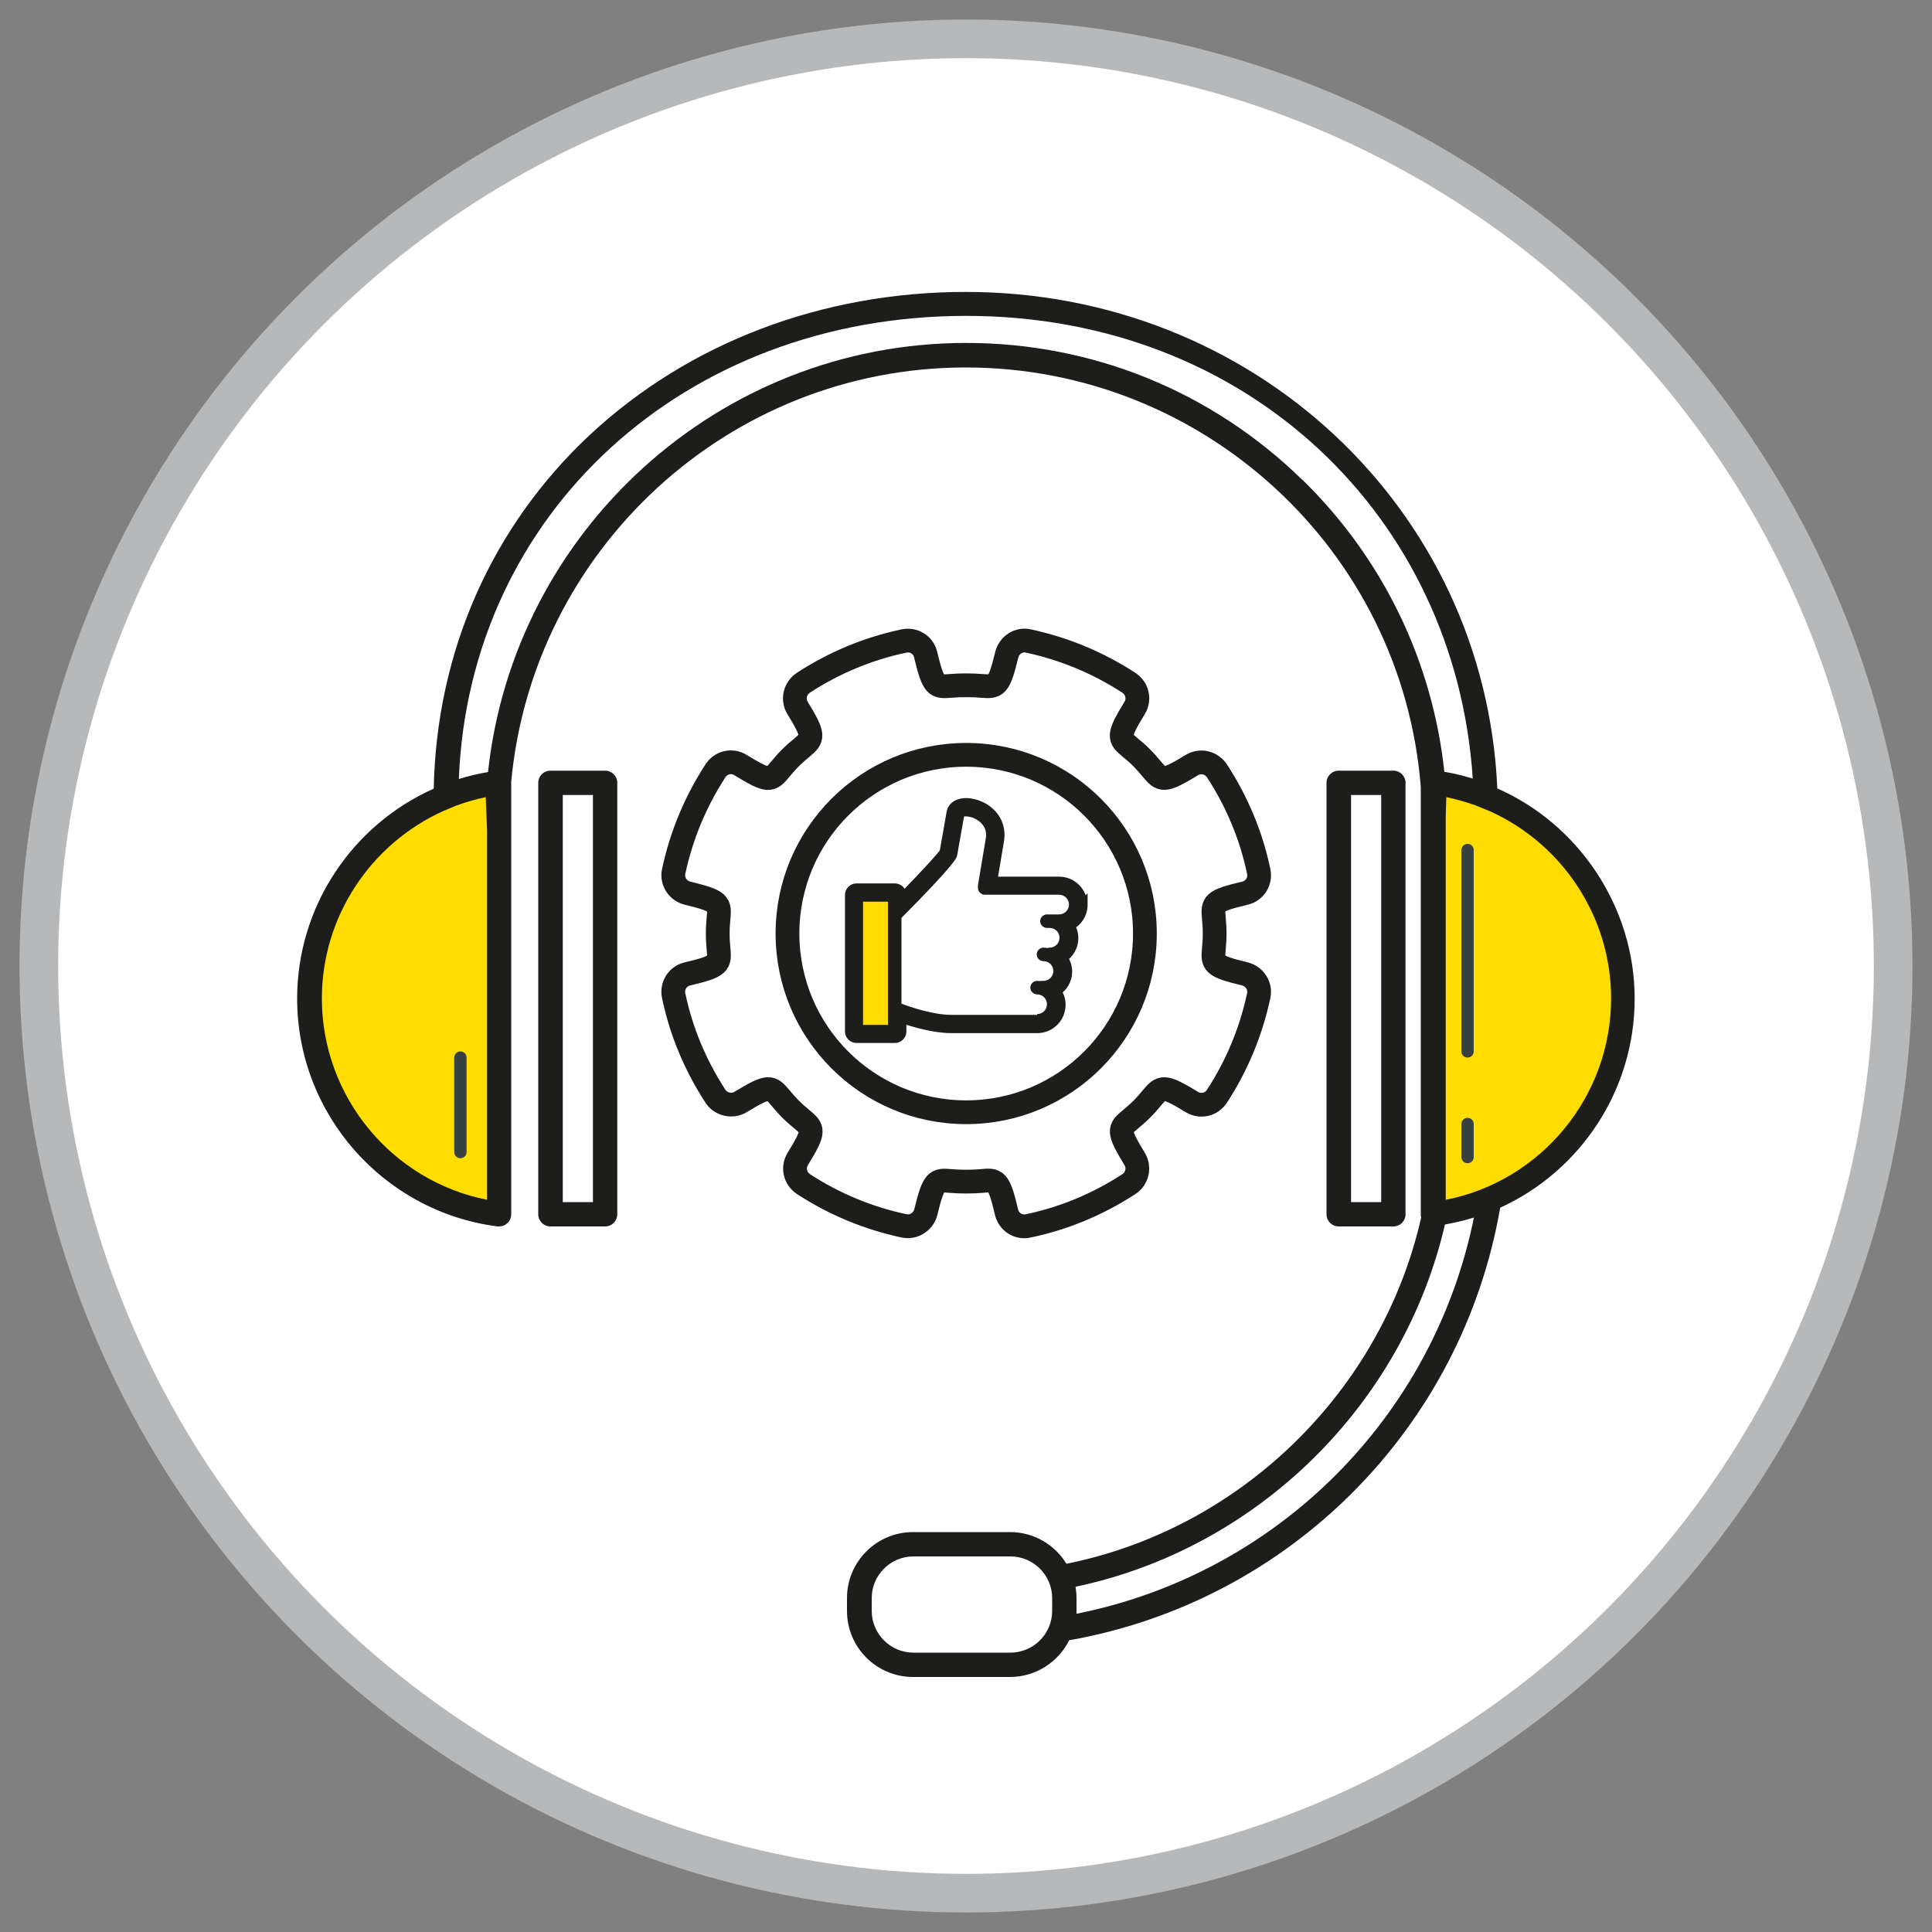
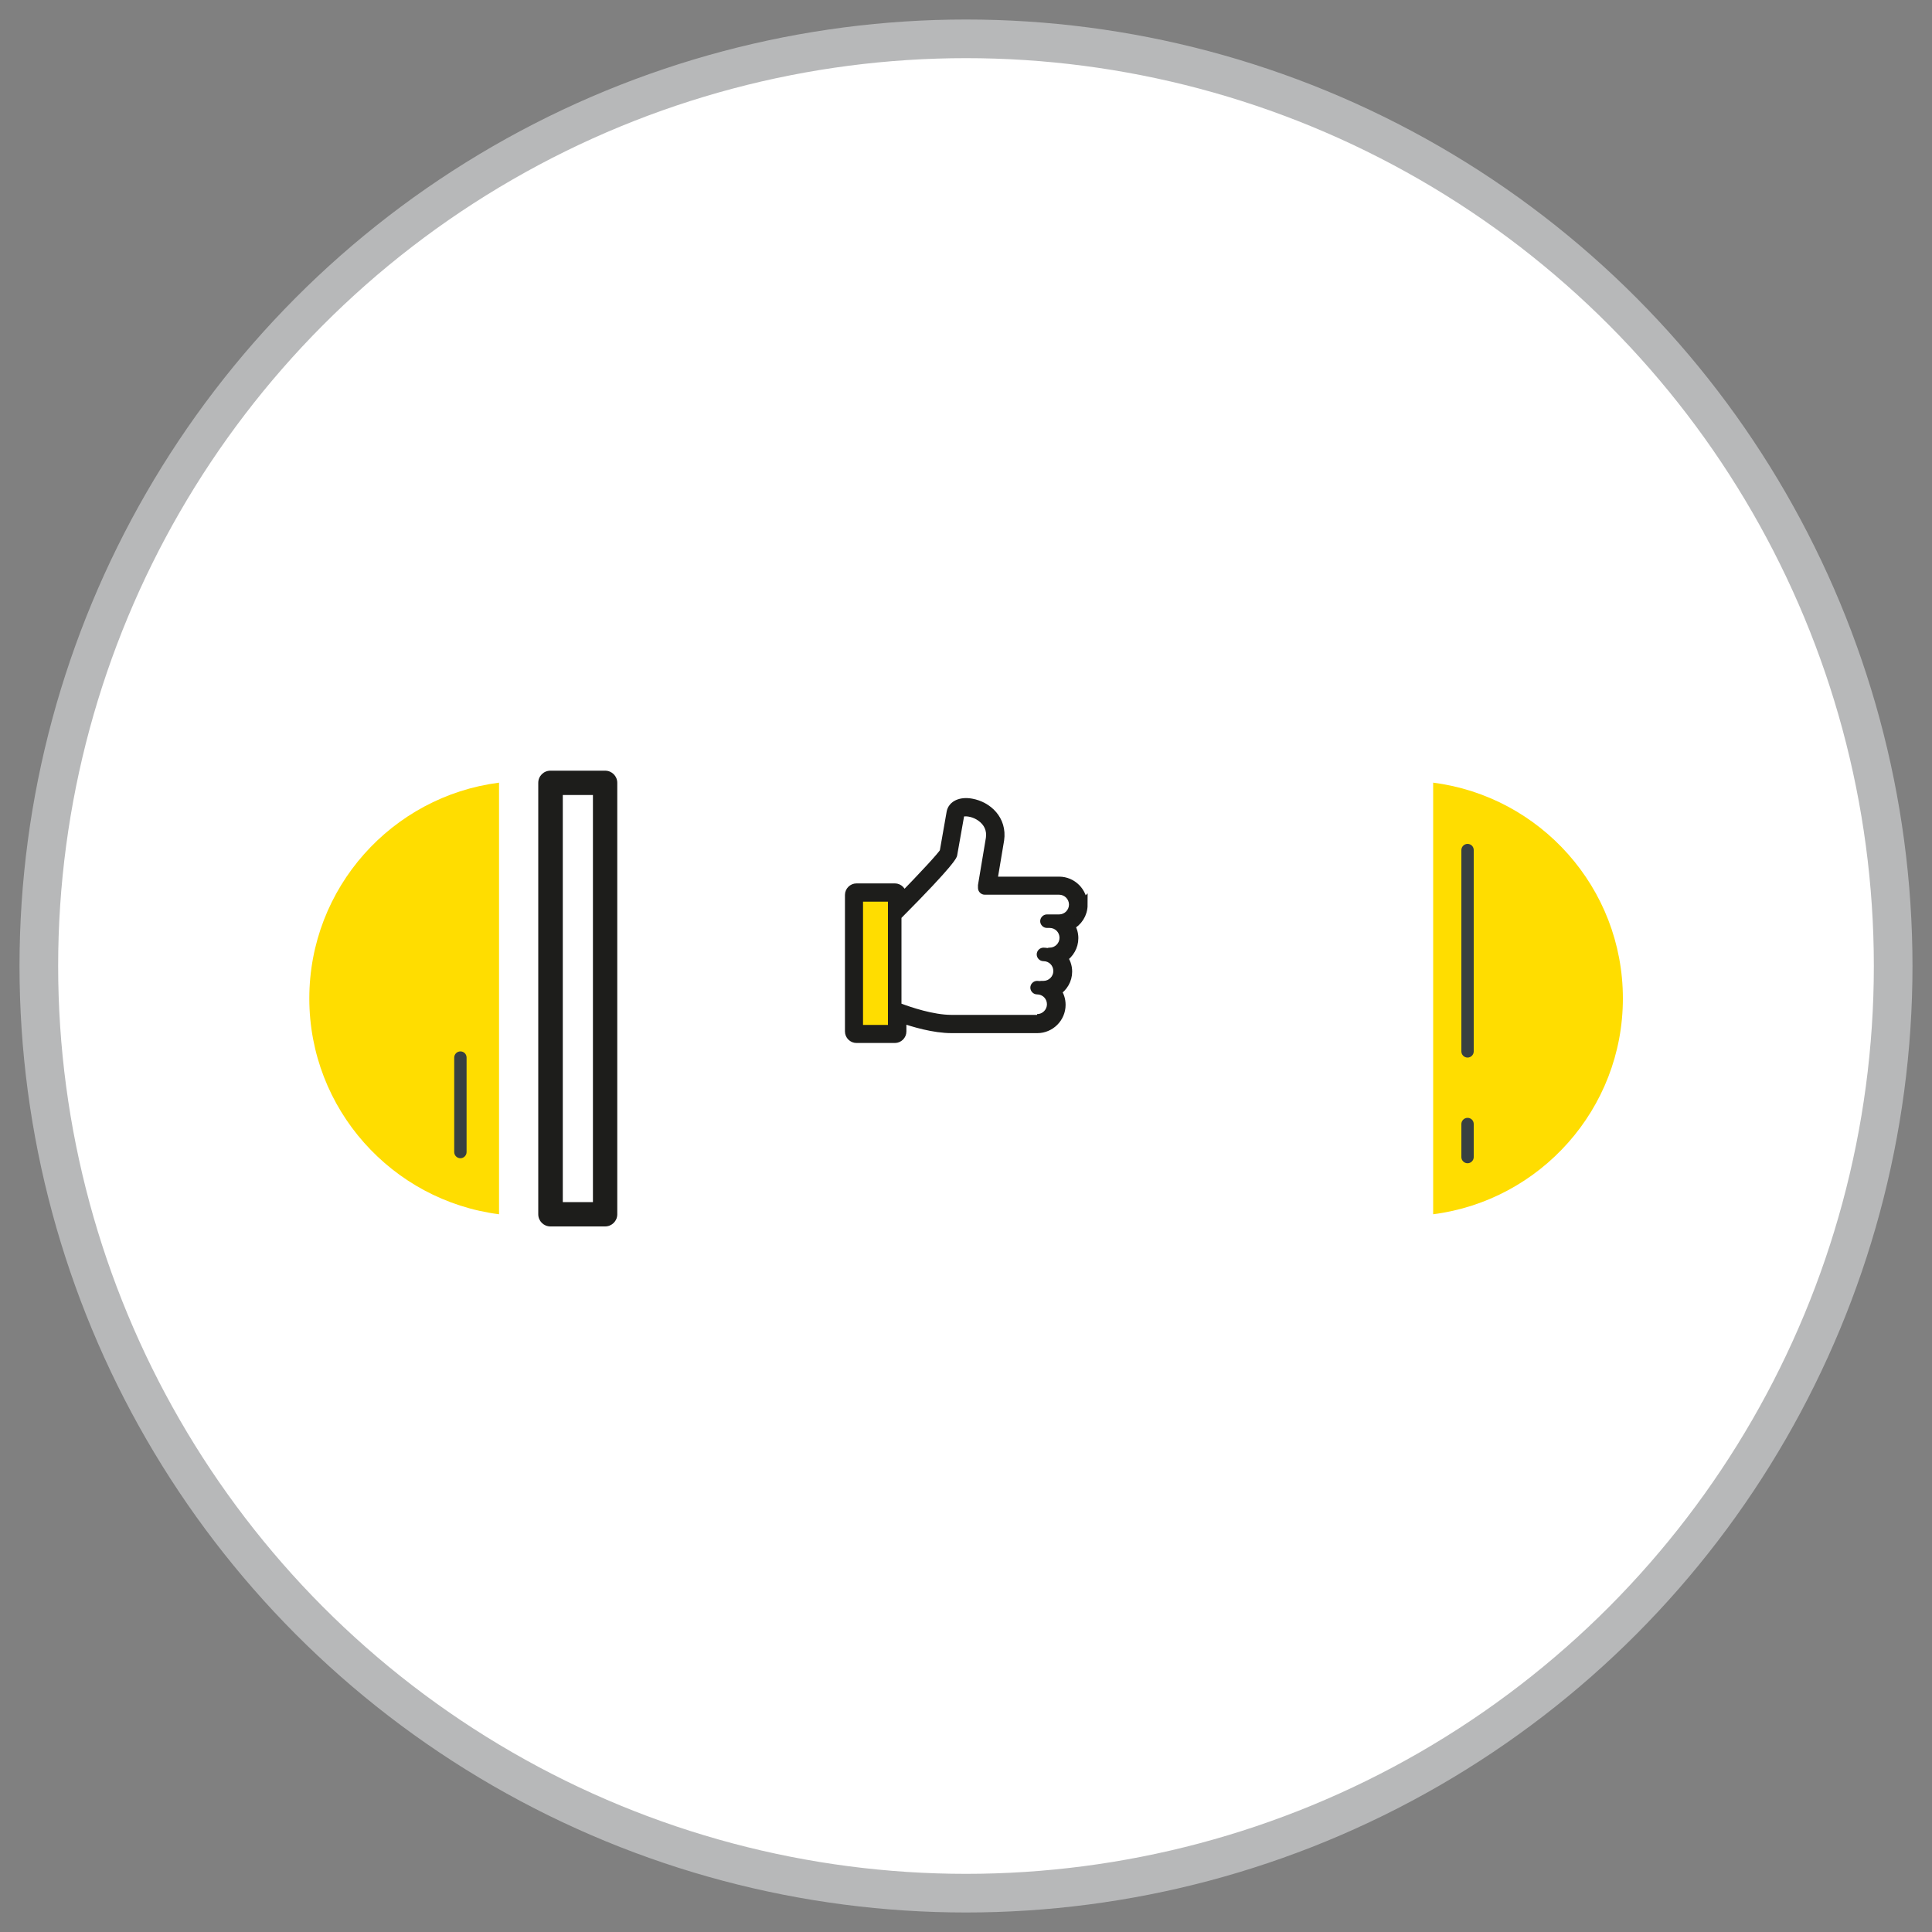
<svg xmlns="http://www.w3.org/2000/svg" id="Layer_1" data-name="Layer 1" viewBox="0 0 100 100">
  <rect x="0" y="0" width="100" height="100" fill="#808080" stroke="none" />
  <defs>
    <style>
      .cls-1 {
        stroke-miterlimit: 10;
        stroke-width: 1.23px;
      }

      .cls-1, .cls-2 {
        fill: #fff;
      }

      .cls-1, .cls-3, .cls-4 {
        stroke: #1d1d1b;
      }

      .cls-5 {
        fill: #fd0;
      }

      .cls-6, .cls-3 {
        fill: #1d1d1b;
      }

      .cls-7 {
        fill: #384041;
      }

      .cls-3 {
        stroke-width: .49px;
      }

      .cls-3, .cls-8, .cls-4 {
        stroke-miterlimit: 10;
      }

      .cls-8 {
        stroke: #b7b8b9;
        stroke-width: 2px;
        fill: #fff;
      }

      .cls-4 {
        fill: none;
      }

      .cls-4 {
        stroke-width: 1.23px;
      }
    </style>
  </defs>
  <g id="Layer_2" data-name="Layer 2">
    <circle class="cls-8" cx="50" cy="50" r="47.99" />
  </g>
  <g>
    <g>
-       <path class="cls-2" d="m74.25,42.03h2.65c-.33-14.58-12.25-26.29-26.91-26.29s-26.92,12.05-26.92,26.92h2.65c0-13.4,10.87-24.27,24.27-24.27s23.92,10.53,24.26,23.64h0Z" />
      <rect class="cls-2" x="28.49" y="40.52" width="2.83" height="22.33" />
      <rect class="cls-2" x="69.3" y="40.52" width="2.83" height="22.33" />
      <path class="cls-2" d="m77.44,57.78h-2.65c0,11.92-8.59,21.82-19.92,23.88-.42-1.01-1.41-1.72-2.58-1.72h-5.02c-1.54,0-2.79,1.25-2.79,2.79v.66c0,1.54,1.25,2.79,2.79,2.79h5.02c1.21,0,2.23-.77,2.62-1.84,12.78-2.1,22.53-13.19,22.53-26.56h0Z" />
      <path class="cls-6" d="m31.32,63.48h-2.83c-.35,0-.63-.28-.63-.63v-22.33c0-.35.28-.63.63-.63h2.83c.35,0,.63.28.63.63v22.33c0,.35-.28.63-.63.63Zm-2.19-1.26h1.56v-21.07h-1.56s0,21.07,0,21.07Z" />
-       <path class="cls-6" d="m72.12,63.48h-2.83c-.35,0-.63-.28-.63-.63v-22.33c0-.35.28-.63.63-.63h2.83c.35,0,.63.28.63.63v22.33c0,.35-.28.63-.63.63Zm-2.19-1.26h1.56v-21.07h-1.56v21.07Z" />
      <path class="cls-5" d="m74.18,40.52v22.33c5.53-.71,9.82-5.44,9.82-11.17s-4.28-10.46-9.82-11.17h0Z" />
      <path class="cls-5" d="m25.83,40.52v22.33c-5.53-.71-9.82-5.44-9.82-11.17s4.28-10.46,9.82-11.17h0Z" />
-       <path class="cls-6" d="m77.5,40.79c-.65-14.45-12.61-25.68-27.51-25.68-7.44,0-14.35,2.63-19.47,7.41-5.08,4.75-7.93,11.23-8.07,18.3-4.2,1.87-7.07,6.08-7.07,10.87,0,5.96,4.46,11.03,10.37,11.79.02,0,.05,0,.08,0,.15,0,.3-.05.42-.16.14-.12.21-.29.21-.47v-22.33s0-.03,0-.05c1.11-12.01,11.24-21.45,23.53-21.45s22.58,9.44,23.55,21.72v22.11c0,.06,0,.11.02.17-2.04,8.99-9.32,16.1-18.36,17.92-.6-.98-1.68-1.64-2.92-1.64h-5.02c-1.89,0-3.42,1.53-3.42,3.42v.66c0,1.89,1.53,3.42,3.42,3.42h5.02c1.34,0,2.5-.78,3.06-1.9,11.42-2.02,20.33-10.98,22.31-22.39,4.14-1.89,6.96-6.07,6.96-10.82s-2.9-9.04-7.13-10.89h0Zm-23.04,42.59c0,1.19-.97,2.16-2.16,2.16h-5.02c-1.19,0-2.16-.97-2.16-2.16v-.66c0-1.19.97-2.16,2.16-2.16h5.02c1.19,0,2.16.97,2.16,2.16v.66Zm-37.8-31.7c0-4.27,2.56-8.02,6.28-9.7l.67-.28c.49-.18,1-.33,1.53-.44l.07,1.74v19.1c-4.92-.97-8.55-5.33-8.55-10.42h0Zm50.74-26.85c-4.68-4.57-10.85-7.08-17.39-7.08-12.82,0-23.41,9.74-24.75,22.21-.52.09-1.02.21-1.51.36.54-13.73,11.64-23.97,26.26-23.97s25.33,10.43,26.22,23.95c-.48-.15-.97-.27-1.47-.35-.62-5.74-3.18-11.05-7.36-15.13Zm-11.68,58.71c0-.05,0-.11,0-.17v-.66c0-.2-.02-.39-.05-.58,9.4-1.98,16.95-9.39,19.12-18.75.51-.09,1.01-.21,1.5-.36-2.1,10.35-10.2,18.44-20.58,20.51h0Zm19.11-21.44v-19.8l.03-1.04c.51.1,1.01.25,1.5.42l.76.31c3.72,1.68,6.27,5.43,6.27,9.69,0,5.09-3.63,9.45-8.55,10.42h0Z" />
      <path class="cls-7" d="m23.83,59.95c-.17,0-.32-.14-.32-.32v-4.89c0-.17.14-.32.32-.32s.32.14.32.32v4.89c0,.17-.14.32-.32.32Z" />
      <g>
        <path class="cls-7" d="m75.96,54.74c-.17,0-.32-.14-.32-.32v-10.42c0-.17.14-.32.32-.32s.32.14.32.32v10.42c0,.17-.14.32-.32.32Z" />
        <path class="cls-7" d="m75.96,60.21c-.17,0-.32-.14-.32-.32v-1.71c0-.17.14-.32.32-.32s.32.14.32.32v1.71c0,.17-.14.32-.32.32Z" />
      </g>
    </g>
-     <path class="cls-4" d="m64.44,46.23c.51-.12.82-.62.71-1.13-.39-1.86-1.12-3.6-2.16-5.2-.29-.43-.85-.57-1.3-.3-1.48.9-1.56.81-2.07.21-.15-.18-.32-.38-.52-.58-.2-.21-.4-.37-.58-.52-.61-.51-.69-.59.21-2.07.27-.44.14-1.01-.3-1.3-1.6-1.04-3.34-1.76-5.19-2.16-.51-.12-1,.2-1.13.71-.41,1.68-.53,1.67-1.32,1.61-.47-.04-1.09-.04-1.56,0-.79.06-.91.08-1.32-1.62-.12-.51-.62-.81-1.13-.7-1.85.39-3.6,1.12-5.2,2.16-.43.29-.57.86-.3,1.3.9,1.48.81,1.56.21,2.07-.18.15-.38.32-.58.52-.2.2-.37.4-.52.58-.51.61-.59.69-2.06-.21-.45-.28-1.02-.14-1.3.3-1.04,1.6-1.76,3.34-2.16,5.2-.11.51.21,1,.71,1.13,1.69.41,1.68.53,1.61,1.31-.02.23-.04.49-.04.78s.02.55.04.78c.07.78.08.91-1.61,1.31-.51.12-.82.62-.71,1.13.39,1.86,1.12,3.6,2.16,5.2.28.43.87.56,1.3.3,1.48-.9,1.56-.81,2.07-.21.15.18.32.38.52.58.2.2.4.37.58.52.61.51.69.59-.21,2.06-.27.44-.14,1.01.3,1.3,1.6,1.04,3.34,1.76,5.2,2.16.06.01.13.02.2.02.43,0,.82-.3.93-.73.41-1.68.53-1.68,1.31-1.61.47.04,1.09.04,1.56,0,.78-.08.91-.08,1.31,1.62.12.5.62.82,1.13.7,1.86-.39,3.6-1.12,5.2-2.16.43-.28.57-.85.3-1.3-.9-1.48-.81-1.56-.21-2.06.18-.15.38-.32.58-.52.21-.21.37-.4.52-.58.51-.6.59-.69,2.07.21.45.27,1.01.14,1.3-.3,1.04-1.6,1.76-3.34,2.16-5.2.11-.51-.21-1-.71-1.13-1.69-.41-1.68-.53-1.61-1.31.02-.23.04-.49.04-.78s-.02-.55-.04-.78c-.07-.79-.08-.91,1.61-1.31h0Z" />
-     <circle class="cls-1" cx="50.01" cy="48.32" r="9.25" />
    <g>
      <path class="cls-3" d="m56.04,46.84c0-.67-.55-1.22-1.22-1.22h-3.45l.36-2.15c.15-1.04-.62-1.74-1.45-1.89-.54-.1-.97.09-1.04.47l-.36,2.05c-.11.21-1.13,1.3-2.21,2.41v-.19c0-.19-.16-.35-.35-.35h-1.99c-.19,0-.35.16-.35.35v7.07c0,.19.16.35.35.35h1.99c.19,0,.35-.16.35-.35v-.69c.6.21,1.66.53,2.59.53h4.43c.67,0,1.22-.55,1.22-1.22,0-.26-.08-.51-.23-.7.34-.22.57-.59.57-1.02,0-.27-.09-.51-.24-.71.33-.22.56-.59.56-1.02,0-.24-.07-.46-.19-.65.4-.2.67-.61.67-1.08Zm-10.07,6.21h-1.29v-6.37h1.29v6.37Zm7.72-.51h-4.43c-.94,0-2.11-.4-2.59-.58v-4.44c2.77-2.79,2.85-3.1,2.88-3.22l.36-2.03c.13-.02.45.01.74.22.31.22.44.52.39.88l-.41,2.45s0,.07,0,.11c0,.01,0,.03,0,.04,0,.19.16.35.35.35h3.85c.28,0,.51.23.51.51s-.23.51-.51.51h-.63c-.19,0-.35.16-.35.35s.16.35.35.35h.14c.29,0,.51.23.51.51s-.23.51-.51.51c-.04,0-.07,0-.11.02-.07-.01-.14-.02-.21-.02-.19,0-.35.16-.35.35s.16.35.35.35c.29,0,.51.23.51.51s-.23.51-.51.51h-.11s-.05,0-.07.01c-.05,0-.1-.01-.15-.01-.19,0-.35.16-.35.35s.16.35.35.35c.29,0,.51.23.51.51s-.23.51-.51.51v.02Z" />
      <polygon class="cls-5" points="45.96 53.05 44.67 53.05 44.67 46.67 45.96 46.67 45.96 47.65 45.96 52.2 45.96 53.05" />
      <path class="cls-2" d="m53.68,52.53h-4.43c-.94,0-2.11-.4-2.59-.58v-4.44c2.77-2.79,2.85-3.1,2.88-3.22l.36-2.03c.13-.02.45.01.74.22.31.22.44.52.39.88l-.41,2.45s0,.07,0,.11c0,.01,0,.03,0,.04,0,.19.16.35.35.35h3.85c.28,0,.51.23.51.51s-.23.51-.51.51h-.63c-.19,0-.35.16-.35.35s.16.35.35.35h.14c.29,0,.51.23.51.51s-.23.51-.51.51c-.04,0-.07,0-.11.02-.07-.01-.14-.02-.21-.02-.19,0-.35.16-.35.35s.16.35.35.35c.29,0,.51.23.51.51s-.23.51-.51.51h-.11s-.05,0-.07.01c-.05,0-.1-.01-.15-.01-.19,0-.35.16-.35.35s.16.35.35.35c.29,0,.51.23.51.51s-.23.51-.51.51v.02Z" />
    </g>
  </g>
</svg>